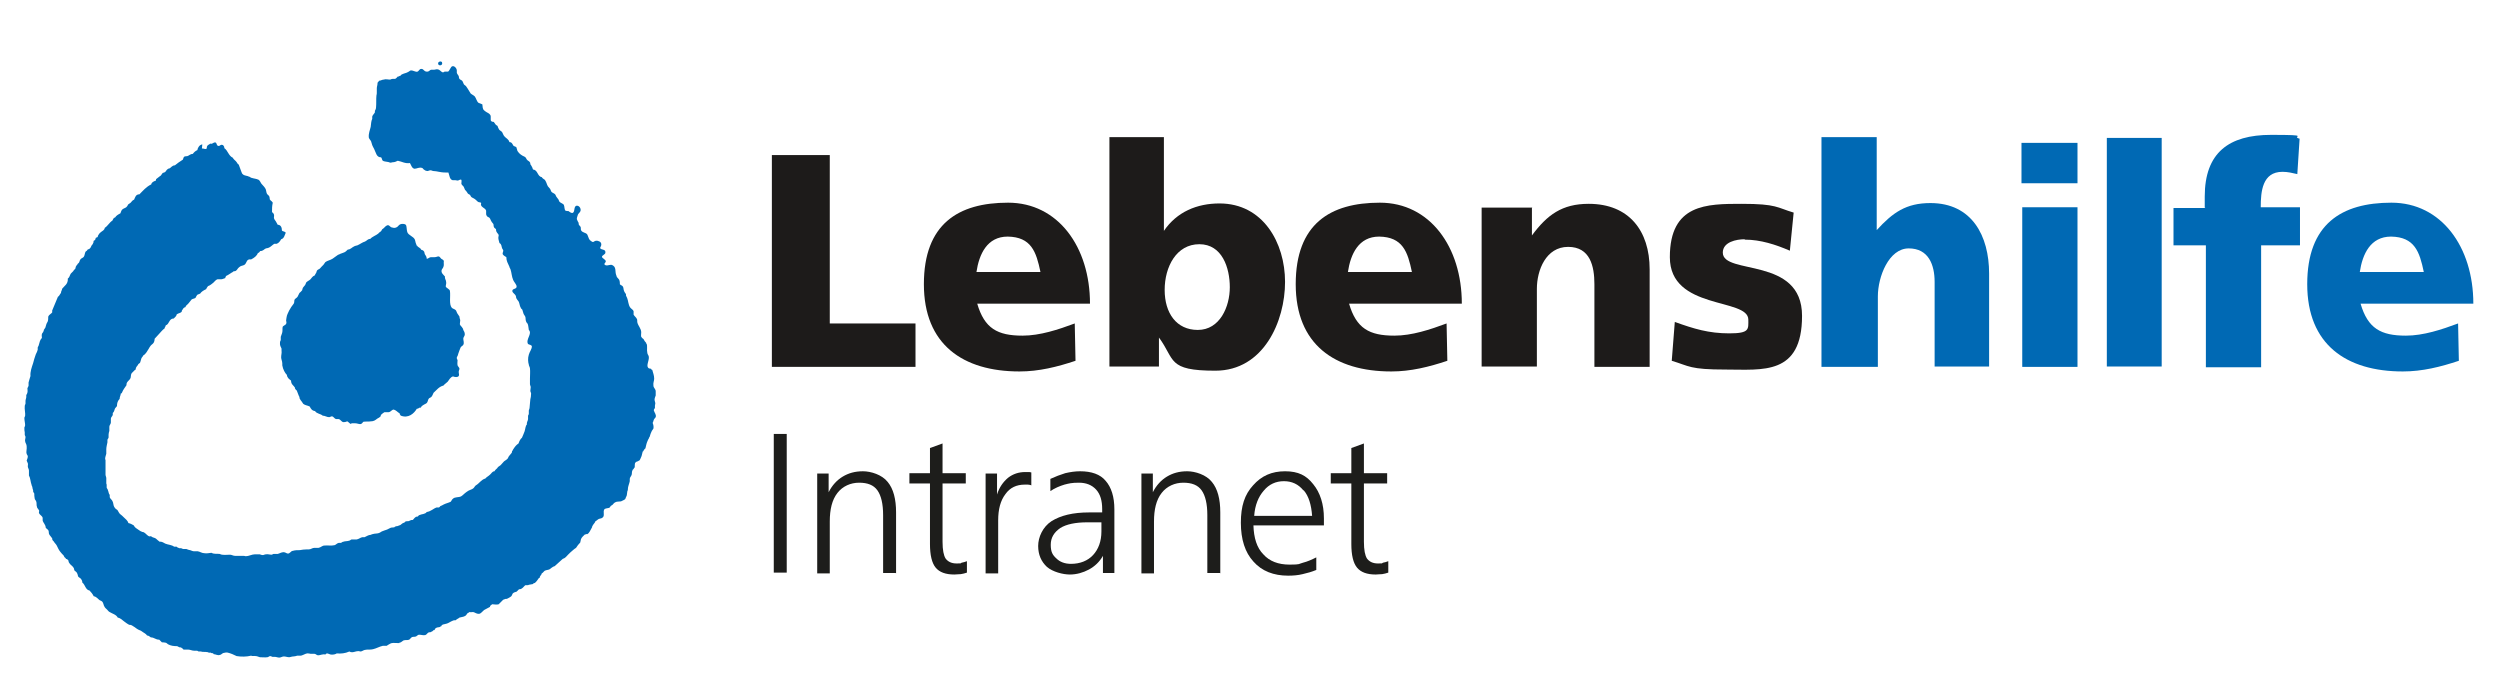
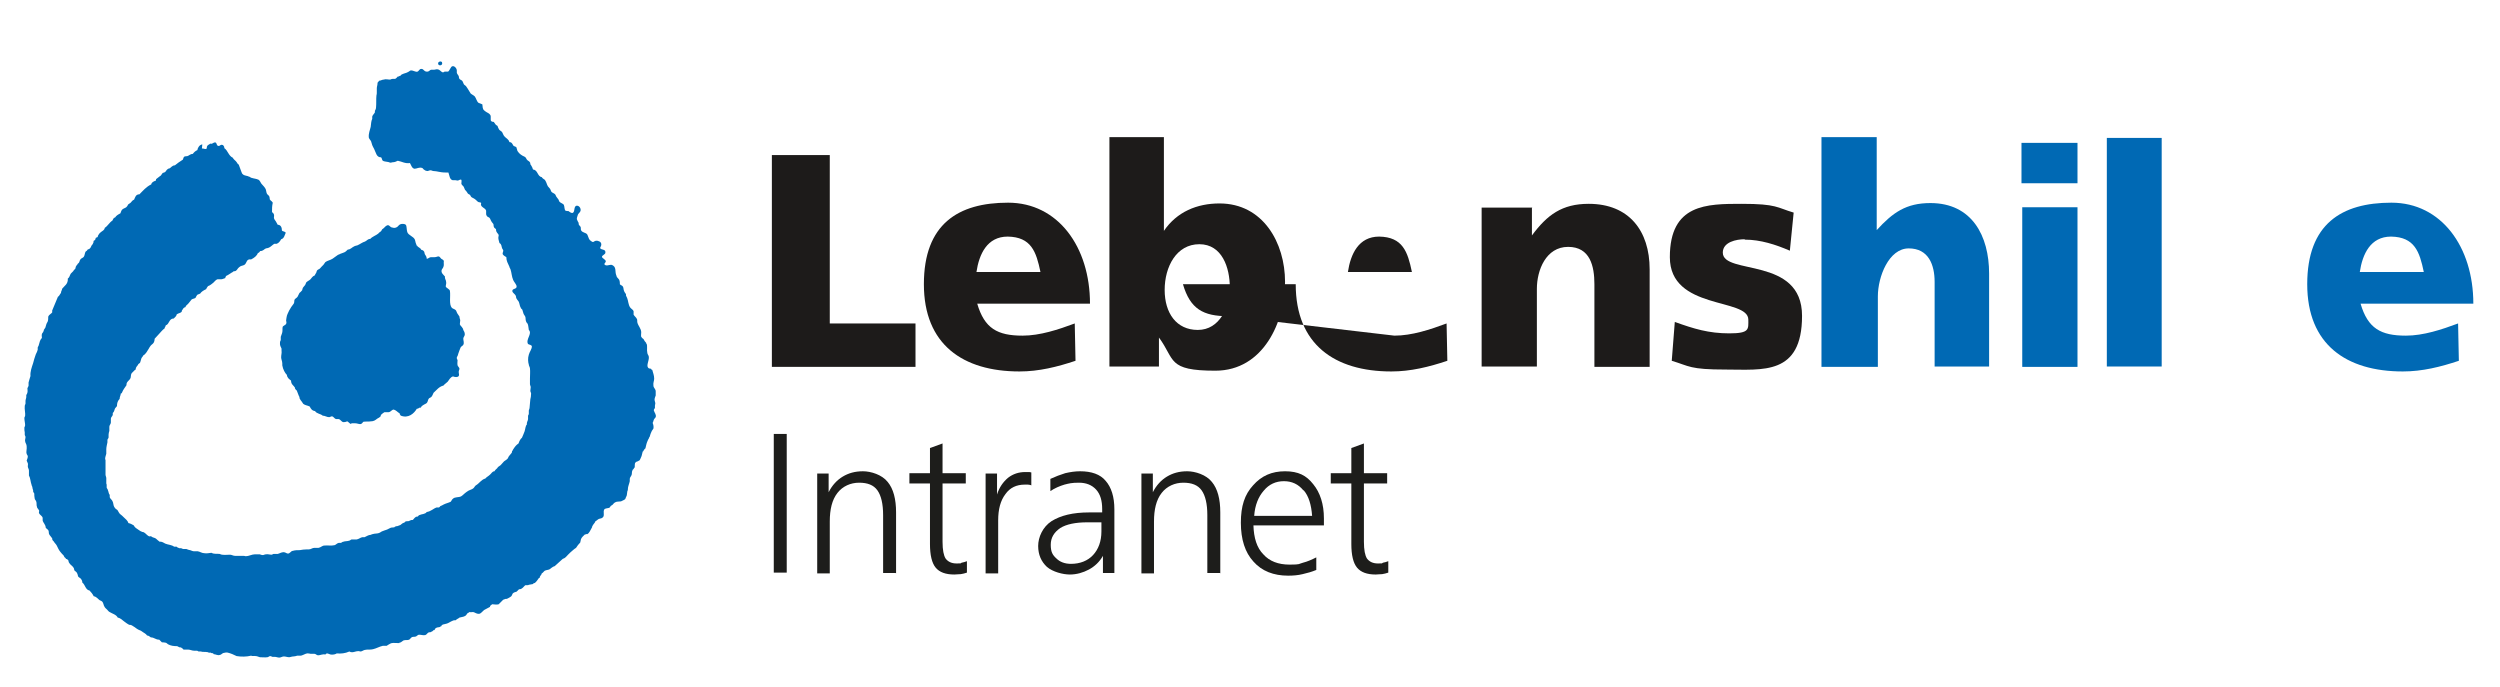
<svg xmlns="http://www.w3.org/2000/svg" id="Ebene_1" version="1.1" viewBox="0 0 656.2 180.4">
  <defs>
    <style> .st0 { fill: #1d1b1a; } .st1 { fill: #1d1d1b; } .st2, .st3 { fill: #0069b4; } .st3 { fill-rule: evenodd; } </style>
  </defs>
  <g>
    <path class="st0" d="M217.8,40.7v44.2h22.5v11.4h-37.7v-55.6h15.2Z" />
    <path class="st0" d="M268.4,88.1c4.6,0,9.4-1.6,13.7-3.2l.2,9.8c-4.8,1.6-9.6,2.8-14.7,2.8-14.9,0-25.1-7.1-25.1-22.9s9-21.4,22.1-21.4,21.5,11.6,21.5,26.5h-29.6c1.9,6.5,5.3,8.4,11.9,8.4h0ZM264.5,62.1c-5.4,0-7.5,4.6-8.2,9.3h16.8c-1.1-5.3-2.4-9.2-8.6-9.3h0Z" />
    <path class="st0" d="M305.5,36.1v24.5c3.4-5,8.7-7.2,14.6-7.2,11.4,0,17.2,10.3,17.2,20.6s-5.6,23.3-18.3,23.3-10.5-2.9-14.8-8.7v7.6h-13v-60.2h14.3ZM314.4,86.6c5.8,0,8.4-6.1,8.4-11.2s-2-11.3-8-11.3-9.1,5.9-9.1,12,3.1,10.5,8.7,10.5h0Z" />
-     <path class="st0" d="M366,88.1c4.6,0,9.4-1.6,13.7-3.2l.2,9.8c-4.8,1.6-9.6,2.8-14.7,2.8-14.9,0-25.1-7.1-25.1-22.9s9-21.4,22.1-21.4,21.5,11.6,21.5,26.5h-29.6c1.9,6.5,5.3,8.4,11.9,8.4h0ZM362,62.1c-5.4,0-7.5,4.6-8.2,9.3h16.8c-1.1-5.3-2.4-9.2-8.6-9.3h0Z" />
+     <path class="st0" d="M366,88.1c4.6,0,9.4-1.6,13.7-3.2l.2,9.8c-4.8,1.6-9.6,2.8-14.7,2.8-14.9,0-25.1-7.1-25.1-22.9h-29.6c1.9,6.5,5.3,8.4,11.9,8.4h0ZM362,62.1c-5.4,0-7.5,4.6-8.2,9.3h16.8c-1.1-5.3-2.4-9.2-8.6-9.3h0Z" />
    <path class="st0" d="M402.1,54.6v7.2c4-5.4,7.9-8.3,14.9-8.3,10.6,0,16,7.1,16,17.2v25.6h-14.5v-21.7c0-4.7-1.1-9.8-6.9-9.8s-8.2,6.1-8.2,11v20.4h-14.5v-41.7h13.3,0Z" />
    <path class="st0" d="M457.9,62.8c-2.1,0-5.7.7-5.7,3.5,0,6,20.8.9,20.8,16.6s-10.4,14.1-20,14.1-9.5-.9-14.2-2.3l.8-10.2c5,1.8,8.9,3,14.3,3s5-1.1,5-3.6c0-5.8-20.6-2.4-20.6-16.4s9.7-14,18.9-14,9.2,1,13.6,2.3l-1,10c-3.7-1.6-7.7-2.9-11.8-2.9h0Z" />
    <path class="st2" d="M492.6,36v24.4c4.2-4.6,7.7-7.1,14.1-7.1,10.9,0,15.4,8.6,15.4,18.5v24.4h-14.3v-22.2c0-4.5-1.6-8.8-6.8-8.8s-8.1,7.4-8.1,12.6v18.5h-14.8v-60.3h14.5Z" />
    <path class="st2" d="M545.3,37.5v10.6h-14.7v-10.6h14.7ZM545.3,54.4v41.9h-14.5v-41.9h14.5Z" />
    <path class="st2" d="M567.4,36.2v60h-14.4v-60h14.4Z" />
-     <path class="st2" d="M578.7,54.5c0-.6,0-1.3,0-2v-.9c0-11.5,6.3-16.2,17.4-16.2s5,.4,7.5,1l-.6,9.3c-1.3-.3-2.5-.6-3.9-.6-5.3,0-5.7,5.2-5.7,9.3h10.3v10h-10.2v32h-14.5v-32h-8.5v-9.8h8.4,0Z" />
    <path class="st2" d="M631.5,88.1c4.6,0,9.4-1.6,13.7-3.2l.2,9.8c-4.8,1.6-9.6,2.8-14.7,2.8-14.9,0-25.1-7.1-25.1-22.9s9-21.4,22.1-21.4,21.5,11.6,21.5,26.5h-29.6c1.9,6.5,5.3,8.4,11.9,8.4ZM627.6,62.1c-5.4,0-7.5,4.6-8.2,9.3h16.8c-1.1-5.3-2.4-9.2-8.6-9.3h0Z" />
  </g>
  <path class="st3" d="M53.1,37.9c-.7.1-1.2.8-1.3,1.5-.5.2-.9.6-1.2,1-.7,0-1,.5-1.5.6-.2,0-.5,0-.7.1s-.3.5-.4.8c-.8.5-1.5,1-2.1,1.5-.7,0-1,.6-1.4.8-.2,0-.4.1-.5.2-.3.2-.4.5-.6.7-.2.2-.5.2-.7.3-.2.2-.3.5-.5.7,0,0-.2.1-.3.2-.3.2-.6.5-.9.7-.1,0,0,.4-.1.4-.5.2-1.1.4-1.2,1-1.3.6-2.2,1.7-3.1,2.6-1,0-1.1.8-1.4,1.4-.5.2-.6.5-.9.8-.2.2-.5.3-.7.5,0,0-.1.3-.2.4-.3.5-.8.5-1.2.8-.4.3-.4.7-.6,1.1-.6.3-1.1.6-1.4,1.1-.2,0-.2.1-.3.1-.1.2-.3.4-.4.7-.8.5-1.2,1.4-2,1.9-.1.7-.7.8-1.1,1.2-.3.2-.6.7-.7.9,0,.1,0,.3-.2.4,0,0-.2,0-.3.1-.1,0-.1.3-.2.5-.1.2-.3.2-.4.3-.1.2,0,.5-.2.7,0,.2-.3.4-.4.6-.1.3-.2.5-.4.7-.2.2-.4.2-.6.3,0,0-.1.2-.2.3-.1.1-.3.2-.3.2-.3.4-.2,1.1-.6,1.5-.2.2-.6.3-.8.6-.2.2-.2.7-.5,1,0,0-.2,0-.2.2-.2.2-.4.5-.5.7-.1.2,0,.4-.2.6,0,0-.2.2-.3.3-.1.1-.1.2-.2.3-.2.2-.4.4-.6.6-.3.4-.3,1-.8,1.3.1,1.5-.9,1.9-1.5,2.7,0,.4-.3.6-.3,1.1-.3.3-.4.8-.8,1-.5,1.2-1,2.4-1.5,3.6,0,.3,0,.3,0,.5-.2.3-.8.6-1,1-.1.3,0,.7-.1,1.1,0,.3-.3.6-.4.9-.1.3-.2.7-.3,1-.1.2-.3.4-.4.6,0,.1,0,.3-.1.4-.1.3-.4.5-.4.7-.1.3,0,.6,0,1-.5.5-.6,1.1-.8,1.8,0,.2-.2.4-.3.7,0,.2,0,.4,0,.6-.1.4-.3.8-.5,1.2-.1.4-.3.8-.4,1.2-.1.3-.2.7-.3,1.1-.4,1.2-.8,2.3-.7,3.4-.2.5-.3,1.1-.5,1.7,0,.3,0,.6,0,.8,0,.2-.2.4-.3.7,0,.4.1.8,0,1.1,0,.2-.2.5-.3.7,0,.2,0,.3,0,.5,0,.3-.2.7-.2,1,0,.2,0,.5,0,.7,0,.2-.2.4-.2.7-.1.8.2,1.9.1,2.5,0,.2-.2.4-.2.6,0,.7.2,1.3.2,1.9,0,.2-.1.4-.2.6,0,.6,0,.9.1,1.3,0,.2,0,.4,0,.6,0,.2.2.4.2.6,0,.4-.2.8-.1,1.1,0,.4.4.8.4,1.3.1.8-.2,1.5,0,2,0,.2.3.4.3.7,0,.4-.2.8-.3,1.1.1.3.3.6.3.7.1.2,0,.5,0,.8,0,.4.3.7.3,1.1,0,.4,0,.9,0,1.3.4.7.4,1.7.7,2.5,0,.2.2.4.2.6,0,.3.2.7.2.8,0,0,0,.3,0,.3,0,.2.3.4.3.6,0,.3,0,.8.1,1.2,0,.3.3.5.4.8.2.5,0,.9.2,1.4,0,.4.5.7.6,1.1-.4.9.7,1.1.9,1.8,0,.2,0,.5,0,.7.1.6.8,1.1.8,1.9.2.3.5.4.7.7.2.4,0,.8.3,1.2.2.3.5.6.7.9,0,.2,0,.4.2.6,0,0,.1.1.2.2.2.4.6.7.8,1.1.3.6.5,1.1.9,1.6.3.4.6.7.9,1,.1.1.1.3.2.4.1.2.4.2.4.5.3,0,.4.2.6.3.1.2.1.6.3.8.3.5.8.7,1.1,1.2.2.2.1.6.3.8.2.2.5.3.6.6.2.3.2.6.3.9.2.3.6.4.8.7.2.3.3.5.3.9.8.6.8,1.9,1.9,2.1.4.4.8.9,1.1,1.5.7.1,1.1.7,1.5,1,.2.1.4.2.6.3.3.2.4.6.5.9,0,.2.2.4.2.5.2.4.4.5.7.8.2.2.4.5.6.6.8.5,1.8.7,2.2,1.5.9.2,1.2.7,1.8,1.1.4.3.8.6,1.2.8.2,0,.4,0,.6.1.1,0,.3.2.5.3.4.2.8.6,1.2.8.3.2.8.3,1,.5.5.4,1.1.6,1.4,1.1.4,0,.7.3,1,.5.9,0,1.2.6,2.2.6.2.2.5.5.7.7.3,0,.7,0,1,.1.2,0,.4.3.6.4.7.4,1.5.5,2.4.5.1,0,.3.2.6.3.2,0,.5,0,.6.2.2,0,.3.3.5.4.2,0,.7,0,1.2,0,.5,0,1,.3,1.6.3.2,0,.5,0,.7,0,.2,0,.3.2.5.2.1,0,.3,0,.5,0,.2,0,.3.1.5.1.6,0,1,0,1.5.1,0,0,0,.1,0,.1,0,0,.5,0,.7,0,0,0,0,.1,0,.1.2,0,.6,0,.7.3.5,0,1,.4,1.6.2.3,0,.6-.4.9-.5.4-.1.9-.2,1.2-.1.8.2,1.5.5,2.3.9,1.2.2,2.6.2,3.8-.1.4.2.8,0,1.2.1.4,0,.7.2,1.1.3.6,0,1.4.1,2,0,.2,0,.5-.3.7-.3.2,0,.3.1.6.2.2,0,.4,0,.6,0,.4,0,.8.2,1.2.2.4,0,.8-.3,1.2-.3.5,0,.9.2,1.4.2.3,0,.7-.2,1.1-.2.3,0,.7-.1,1-.2.2,0,.6,0,.8,0,.6,0,1.2-.5,1.8-.6.3,0,.6,0,.9.1.4,0,.8,0,1,0,.4,0,.6.4,1,.4.6,0,1.2-.4,1.9-.2.4-.6.9-.1,1.4,0,.7.1,1.3-.1,1.6-.3,1.1.1,2.2,0,3.3-.5,1,.6,1.8-.4,2.9,0,.4,0,.7-.3,1.1-.4.7-.2,1.5,0,2.2-.2.9-.2,1.7-.7,2.6-.9.3,0,.7,0,1,0,0,0,.2-.1.3-.2.4-.2.6-.4,1-.5.4-.1,1.4,0,2,0,0-.2.2-.1.4-.2.2-.2.5-.3.7-.5.6-.2,1,0,1.5-.2.3-.2.5-.6.8-.7.3-.1.8,0,1.1-.2,0,0,0,0,.1-.1.3-.2.4-.3.6-.3.6,0,1,.2,1.6.1.4-.1.6-.6.9-.7.3-.1.6,0,.8-.2,0,0,0-.1,0-.1,0,0,.1,0,.2,0,0,0,.2-.2.3-.3,0,0,.1,0,.2,0,.2-.2.2-.5.5-.6.3-.2.8-.1,1.1-.3,0,0,0-.2.2-.1.2-.6.8-.5,1.4-.7.8-.2,1.5-1,2.4-.9.4-.4.7-.4,1-.7.8-.2,1.4-.2,1.8-.7.1-.2.3-.5.6-.6,0,0,0,0,.1,0,0,0,0,0,0-.1.3-.1.4,0,.4,0,.3,0,.6-.1.9,0,.3.1.8.5,1.4.4.4,0,1-.8,1.3-1,.5-.3,1-.5,1.5-.8,0-.4.4-.5.6-.7.6,0,1.1.2,1.7,0h0c0-.1,0,0,.1,0,0,0,0-.2.2-.3.3-.3.6-.6.9-.9.2,0,.5-.2.5-.2,0,0,.2,0,.3,0,.2,0,.5-.2.7-.3.2-.1.5-.3.6-.4.3-.3.2-.7.6-.9.3-.2.6-.2.8-.3.2-.2.4-.4.6-.6.2-.1.5,0,.7-.2.4-.2.7-.7,1-.9.2,0,.3,0,.5,0,.2,0,.3,0,.4-.1.4-.1.7-.1,1.1-.2,0-.2.3-.2.5-.3.4-.3.7-.8,1-1.2,0-.1.2-.1.3-.2,0,0,0-.1,0-.2.1-.3.5-.6.5-.9.3-.1.5-.5.8-.7.4-.2,1-.2,1.3-.4.3-.2.8-.7,1.3-.8.7-.6,1.4-1.3,2.1-1.9.7-.2,1-.7,1.4-1.1.4-.4.8-.8,1.3-1.2.2-.2.5-.4.8-.6.3-.5.7-1,1.1-1.4.1-.3.1-.6.2-.9.2-.5.7-.9,1-1.2.3,0,.4-.2.7-.1,0-.1,0,0,.1-.1.3-.2.3-.4.5-.6.2-.4.4-.7.6-1.1,0-.2.1-.4.2-.5.2-.4.6-.7.7-1.1.3-.1.5-.4.9-.6.2-.1.7-.1.9-.3.8-.5,0-1.6.6-2.3.4-.2.9-.2,1.2-.3.2-.1.3-.4.5-.6,0,0,0,0,.1,0,.4-.2.6-.7.9-.8.4-.3.9-.2,1.6-.3.3-.2.8-.3,1.1-.6.1-.1.1-.3.2-.5.2-.3.3-.7.3-1.1,0-.3.1-.6.2-.8,0,0,0,0,0-.2,0-.7.4-1.5.5-2.1,0-.2,0-.4,0-.6,0-.4.4-.7.5-1.1.1-.3,0-.8.2-1.1,0-.2.2-.3.3-.4.1-.2.1-.3.3-.4,0-.3,0-.9.1-1.2,0,0,.3,0,.1-.2.4-.1.8-.3,1.1-.5.2-.3.3-.7.5-1.1.1-.4.2-.9.3-1.2,0,0,.2,0,.2-.2.2-.3.3-.5.5-.6.1-.4.3-1.4.5-1.8.1-.3.3-.7.5-1,0,0,0,0,0-.2,0,0,0,0,.1,0,.2-.7.3-1,.5-1.4.1-.3.4-.6.5-.8.1-.5,0-1-.2-1.5.2-.3.2-.7.4-1,.1-.2.3-.3.4-.5.2-.7-.3-1.1-.5-1.8,0-.2.2-.5.3-.6,0-.1,0-.4,0-.6,0-.2.1-.5.1-.6,0-.3-.2-.7-.2-1,0-.4.2-.8.3-1.1,0-.4,0-.8,0-1.1,0-.6-.6-.9-.6-1.5,0,0,0,.2,0,0-.1-.8.2-1.2.2-1.8,0-.9-.3-1.5-.5-2.3-.1-.1-.3-.1-.3-.2,0,0,0-.1,0-.1-.3-.1-.6,0-.8-.3-.5-.6.3-1.9.2-2.8,0-.4-.4-.7-.4-1.1-.2-.8.1-1.7-.2-2.4,0,0,0,0-.1,0,0,0,0-.2,0-.2-.3-.3-.5-.6-.7-1-.2-.1-.5-.4-.6-.6-.1-.3,0-.7,0-1.2,0-.9-.8-1.7-1-2.5-.1-.3,0-.7-.1-.9-.2-.5-.6-.7-.9-1.2,0-.4,0-.7,0-.9-.1-.4-.6-.6-.9-1-.5-.7-.5-1.8-.8-2.5-.1-.3-.3-.5-.3-.7,0-.1,0-.2,0-.3-.2-.3-.4-.5-.5-.8-.2-.5-.1-1-.4-1.3-.2-.2-.6-.3-.7-.5,0-.3,0-.8-.2-1.2-.1-.2-.4-.4-.6-.7-.1-.3-.1-.4-.2-.6-.2-.5-.1-1.4-.3-1.8-.1-.4-.7-.8-1-.8-.6,0-1.4.5-1.8-.2.3-.5.4-.5.4-.7,0-.5-1-.8-1-1.2s.9-.6.9-1.1c.1-1-1.1-.6-1.4-1.2.2-.5.4-.7.3-1.1,0-.5-.8-.9-1.4-.8-.4,0-.5.4-.9.3-.1,0-.6-.4-.7-.5,0,0-.1-.2-.2-.3-.2-.4-.3-.9-.5-1.2-.4-.5-1.3-.4-1.6-1.1-.1-.2,0-.6-.1-.8-.1-.3-.4-.4-.5-.7,0-.2,0-.5-.2-.7-.1-.3-.3-.5-.3-.8,0-.3.3-1,.3-1.1.2-.4.7-.6.7-1.2,0-.6-.5-1.2-1.1-1.1-.8.2-.3,1.8-1.1,1.9-.4,0-.7-.3-1-.5-.3,0-.5,0-.8-.1-.3-.4-.2-1-.4-1.5-.2-.4-.9-.5-1.2-.9,0,0-.1-.3-.2-.5-.2-.3-.4-.5-.6-.8-.1-.2-.2-.5-.3-.6-.3-.3-.8-.4-1-.7-.1-.2-.2-.5-.3-.7-.1-.2-.4-.4-.6-.7-.3-.5-.4-1.2-.7-1.5,0,0,0,0,0-.1-.3-.3-.7-.4-.9-.8-1.2-.2-1-1.9-2.3-2-.1-.4-.3-.8-.5-1.1,0-.1-.2-.2-.2-.3,0-.2,0-.4-.2-.6-.1-.2-.5-.3-.7-.6-.2-.2-.2-.5-.4-.6-.2-.2-.5-.3-.7-.4-.7-.4-1-.7-1.4-1.3,0-.2-.2-.6-.3-1-.2-.1-.4-.2-.7-.3-.3-.4-.4-1-1.1-1-.2-.8-.9-1-1.3-1.5-.3-.3-.4-.8-.6-1.1-.2-.3-.6-.4-.8-.7-.2-.3-.3-.6-.4-.9-.1-.2-.4-.2-.5-.4-.2-.2-.3-.5-.5-.7-.5,0-.8-.2-.8-.5,0-.2,0-.6,0-.9,0-.6-.6-.9-1-1.1-.3-.2-.5-.3-.7-.5-.5-.4-.4-1-.5-1.6-.3-.1-.6-.3-1-.4-.5-.4-.6-1.2-1-1.7-.3-.3-.8-.5-1.1-.8,0-.1-.2-.3-.3-.5-.3-.5-.6-1-.9-1.4-.2-.2-.4-.3-.5-.4-.2-.3-.3-.8-.5-1-.2-.2-.6-.3-.7-.5-.2-.2-.1-.5-.2-.7-.1-.3-.4-.5-.5-.9,0-.2,0-.4,0-.6,0-.5-.6-1.3-1.2-1.1-.4.1-.7,1.2-1.1,1.4-.2,0-.6,0-.8,0-.3,0-.3.2-.5.2-.4,0-.7-.5-1.1-.7-.5-.2-.7-.1-1.2,0-.3,0-.6,0-.8,0-.3,0-.6.5-1,.5-1,.1-.9-.8-1.7-.7-.4,0-.6.6-.9.7-.5.2-1.2-.4-1.8-.3-.2,0-.4.3-.7.4-.6.4-1.7.4-2,1-.3,0-.4.2-.5.2,0,0-.1,0-.2,0-.2.2-.4.5-.7.6-.1,0-.4,0-.6,0-.2,0-.5.1-.7.2-.6,0-1.1-.2-1.7,0-.4,0-.8.3-1.2.3-.1.2-.3.4-.4.5,0,.7-.2,1-.2,1.5,0,.3,0,.6,0,1,0,.3,0,.6-.1.9-.1,1,0,2.1-.1,3.1,0,.4-.2.7-.3.9,0,.1,0,.3,0,.4-.2.4-.6.7-.7,1.1,0,.2,0,.4,0,.6-.3.6-.3,1.4-.4,2.1-.2.9-.6,1.7-.5,2.8.1.4.4.6.6,1,.1.3.2.6.3,1,.1.3.3.6.5,1,.5,1,.6,2.2,1.8,2.2.3.2.2.7.5.9.3.2.7.2,1.2.3.3,0,.6.2.7.2s.4,0,.6-.1c.6,0,1-.2,1.4-.4,1.1.2,1.9.8,3.2.6.3.5.5,1.4,1.2,1.5.6,0,1.3-.5,2-.2.2,0,.3.4.6.5.2.2.6.3.8.3.2,0,.5-.2.8-.2.3,0,.5.2.8.2.4,0,.9.1,1.4.2,1,.2,1.6.2,2.5.2.3.8.3,1.8,1.1,2,.2,0,.5,0,.7,0,.2,0,.4.1.6.1.4,0,.6-.4,1-.2.1.3,0,.7,0,1,0,.2.3.5.6.8.1.2.2.5.3.7,0,.2.3.3.4.5.2.2.3.5.4.6.2.2.4.2.6.4.1.2.2.4.3.5.2.2.6.3,1,.6.3.2.6.6.8.7.3.2.6,0,.8.3-.4,1.1,1.1,1.2,1.3,2,0,.3,0,.7,0,.9,0,.2.2.6.4.7.1.1.3.1.5.3.2.2.3.7.6,1.1.1.2.3.3.4.5.1.3,0,.6.2.9.1.2.4.3.5.5,0,.2,0,.4.1.6.2.4.5.6.6.9,0,.2-.1.5-.1.7,0,.5.2.9.3,1.4.6.3.5.9.7,1.4.1.2.3.4.3.6,0,.3-.3.7-.1,1,.2.3.6.5.9.7,0,1,.4,1.6.8,2.5,0,.2.2.4.3.7.3.9.3,1.9.7,2.8.2.5.9,1.2.9,1.7,0,.7-.9.5-1.1,1-.2.6.7.9.9,1.5.1.2,0,.5.2.7.2.4.5.6.6.9.2.5.2,1,.5,1.5,0,.2.3.3.4.5.1.3.2.7.3,1,.1.3.4.6.5.9.1.4,0,.8.2,1.2,0,.2.3.4.4.6.2.5.2,1.1.3,1.6,1,1-.9,2.5-.2,3.7.3.2.9.2,1,.6,0,.8-.6,1.4-.8,2.2-.3.9-.2,2,0,2.6,0,.3.3.7.3,1,.1.8,0,1.8,0,2.7,0,.2,0,.5,0,.7,0,.2,0,.5,0,.7,0,.3.2.6.2.8,0,.3-.1.7-.1,1,0,.2.2.5.2.7,0,.7-.1,1.1-.2,1.5-.1.7-.1,1.5-.2,2.2,0,.3-.2.6-.2.8,0,.3,0,.5,0,.8,0,.2-.1.3-.2.5,0,.3,0,.6,0,.9,0,.4-.4.8-.3,1.4-.4.4-.4,1.2-.6,1.8-.2.6-.5,1.2-.7,1.7-.4.3-.7.9-.9,1.5-.6.4-.9.8-1.3,1.4-.1.2-.3.4-.3.6,0,0-.1,0-.1,0,0,.2,0,.4-.2.6-.1.2-.4.4-.5.6-.2.2-.3.5-.4.7-.2.3-.6.5-1,.8-.3.3-.6.7-.9,1-.2.2-.5.3-.7.5,0,0-.1.2-.2.3-.3.3-.6.5-.7.8-.6,0-.8.6-1.2.9-.4.4-.9.6-1.2,1-1.1.3-1.6,1.3-2.5,1.8-.3.2-.4.6-.7.8-.3.3-1.1.4-1.7.9-.6.4-1.1,1-1.5,1.2-.6.3-1.6.1-2.1.6-.3.2-.4.6-.6.8-.6.3-1.2.4-1.8.7-.3.2-.6.3-.8.4-.2,0-.2.3-.5.4-.1,0-.4,0-.6,0-.9.3-1.4,1-2.6,1.2-.4.6-1.3.5-1.9.8-.2,0-.3.3-.5.4-.2,0-.4,0-.6.2-.3.2-.4.5-.7.7-.4-.1-.7.2-1.1.3-.3,0-.6,0-.8.1,0,0-.2.2-.3.3-.2,0-.3.1-.5.2-.2.1-.3.3-.5.4-.2.1-.5.2-.8.3-.1,0-.3,0-.5.1-.2,0-.2.2-.3.2-.4.1-.8,0-1.1.2-.3.1-.5.3-.8.4-.5.2-1,.3-1.4.5-.2.1-.4.3-.7.4-.5.2-1.1.1-1.7.3-.2,0-.4.2-.6.2-.2,0-.5.1-.7.2-.3.1-.5.3-.8.4-.2,0-.4,0-.6,0-.5.1-.9.5-1.5.6-.4,0-.9,0-1.3,0-.2,0-.4.3-.6.3-.5.2-1.1.1-1.6.3-.2,0-.4.2-.6.3-.2,0-.4,0-.6,0-.5.1-.7.5-1.1.6-.8.2-1.9,0-2.7.1-.5,0-.9.5-1.5.6-.3,0-.8,0-1.1,0-.5,0-.9.4-1.4.4-.2,0-.4,0-.5,0-.8,0-1.3.1-1.9.2-.7,0-1.2,0-1.9.2-.4,0-.7.7-1.2.7-.3,0-.5-.2-.8-.3-.8-.2-1.2.2-1.9.4-.3,0-.7,0-1.1,0-.2,0-.3.2-.5.2-.5,0-1-.2-1.5-.1-.3,0-.6.2-.8.2-.3,0-.6-.1-.8-.2-.4,0-.9,0-1.3,0-.8,0-1.6.5-2.4.5-.1,0-.3-.1-.5-.1-.8,0-1.6,0-2.3,0-.5,0-.9-.3-1.3-.3-.7,0-1.4.1-2.1,0-.2,0-.4-.1-.6-.2-.7-.1-1.5.1-2.2-.3-.7.1-1.3.2-1.9.1-.6,0-1.1-.4-1.7-.5-.3,0-.7,0-1,0-.3,0-.7-.2-1-.3-.3,0-.7-.2-1-.3-.2,0-.5,0-.8,0-.2,0-.4-.2-.6-.2-.2,0-.3,0-.5,0,0,0,0-.1,0-.1,0,0-.2,0-.2,0-.2,0-.3-.3-.5-.3h-.6c-.6-.5-1.6-.5-2.3-.8-.4-.2-.9-.6-1.5-.5-.2-.1-.3-.3-.5-.4-.4-.4-.5-.5-1.1-.7-.2,0-.4-.2-.6-.3s-.3,0-.5,0c-.6-.2-1-.9-1.5-1.1-.2-.1-.4,0-.6-.2-.2,0-.5-.3-.7-.4-.6-.4-1-.6-1.3-1.2-.4-.2-.8-.5-1.4-.6-.2-.7-.8-1.1-1.2-1.5-.3-.3-.6-.6-.9-.8s-.5-.7-.7-1c-.1-.2-.3-.3-.5-.4-.1-.2-.3-.3-.4-.5-.3-.5-.2-1.1-.5-1.6-.2-.4-.6-.6-.7-1,0-.3,0-.3,0-.6-.3-.3-.3-.9-.5-1.3,0-.2-.2-.3-.3-.6,0-.2,0-.4,0-.6s0-.3-.1-.5c0-.5,0-1,0-1.4,0-.3-.2-.6-.2-.9,0-.5,0-.8,0-1.2,0-.9,0-1.8,0-2.6,0-.1-.1-.2-.1-.4,0-.4.2-.9.3-1.3,0-.4,0-.8,0-1.2,0-.5.2-1.3.3-1.8,0-.2,0-.4,0-.6,0-.3.3-.4.3-.7,0-.2,0-.5,0-.7,0-.3.1-.7.2-1,0-.4,0-.8,0-1.1,0-.4.4-.7.4-1.1,0-.3,0-.7,0-1,0-.4.4-.6.5-1,0-.2,0-.3,0-.5.4-.3.4-.8.6-1.2.1-.2.4-.4.5-.6,0-.8.2-1.4.7-1.9,0-.6.3-.9.3-1.4.2,0,.2-.1.3-.2.3-.8.8-1.4,1.2-2-.1-1,.9-1.2,1.1-2,.1-.4,0-.8.3-1.2.4-.3.6-.7,1-.9,0-.6.4-.9.6-1.2,0-.1.1-.2.2-.3,0,0,.2-.2.3-.2.2-.3.2-.7.4-1.2.1-.3.4-.5.5-.8.7-.4,1-1.1,1.4-1.7.2-.3.3-.6.5-.8.2-.3.6-.5.8-.8.2-.3.3-.8.3-1.1.4-.4.8-.9,1.1-1.2.5-.5.9-1.1,1.5-1.5,0-.3.3-.5.3-.8,1-.3.8-1.8,2.1-1.8.3-.3.7-.6.8-1.1.4-.3,1-.3,1.3-.7,0-.1,0-.3.2-.5.2-.4.4-.6.8-.7,0-.4.5-.6.8-1,.3-.3.5-.7.8-1,.3-.2.7-.2,1-.4.2-.3.3-.7.6-.9.2,0,.4-.2.6-.2.4-.6,1-.9,1.6-1.2.1-.3.3-.5.5-.8.6-.2,1-.6,1.4-.9.3-.3.7-.8,1.1-.9.3,0,.7,0,1,0,.3,0,.6-.2,1-.3.1-.2.1-.4.3-.6.5-.2,1-.6,1.5-.9.2,0,.3-.3.5-.3.2,0,.4,0,.6-.2.2-.1.3-.4.5-.6.2-.2.3-.3.6-.5.4-.2.9-.2,1.2-.5.5-.5.4-1.5,1.6-1.3.8-.4,1.5-.9,1.8-1.7.3,0,.4-.3.6-.5.8,0,1-.5,1.5-.7.2,0,.5-.1.8-.2.6-.3,1-.8,1.4-1,.2,0,.4,0,.6,0,.6-.2.9-.7,1.2-1.2.8-.2.9-1.1,1.2-1.7-.2-.4-.8-.3-1-.6,0-.8-.3-1.5-1.1-1.5-.2-.3-.3-.6-.5-.9-.2-.3-.5-.6-.5-1,0-.2.1-.5,0-.8,0-.3-.4-.4-.5-.7,0-.9,0-1.5.2-2.4-.3-.5-.6-.5-.8-.9,0-.2,0-.4-.1-.7-.1-.3-.4-.4-.6-.7-.2-.3-.2-.8-.3-1.1-.2-.6-.7-1-1.2-1.6-.2-.3-.4-.8-.7-1-.6-.3-1.2-.3-1.8-.5-.2,0-.4-.2-.6-.3-.2,0-.4-.2-.6-.2-.4-.1-1-.2-1.2-.5-.1,0-.2-.3-.3-.5-.2-.5-.5-1.4-.7-1.9,0-.1-.2-.2-.3-.3-.2-.3-.3-.5-.5-.7-.3-.3-.6-.5-.8-.9-1.1-.5-1.3-1.9-2.2-2.5,0-.5-.3-.9-.7-.9s-.5.4-.9.3c-.5-.1-.3-.6-.7-.9-.7-.1-.7.5-1.4.3-.2.2-.6.3-.8.6-.2.3,0,.7-.3.8-.4.1-.7-.2-1.1-.1h0ZM115,16.7c0,.7,1.4.6,1-.4-.4-.4-1.1,0-1,.4ZM92.2,111.1c.2,0,.6,0,1,0,.6,0,1.1.3,1.5.2.4-.1.5-.5.7-.6.7-.1,1.3,0,1.9-.1.8,0,1.2-.3,1.7-.7.3-.2.6-.3.8-.5.2-.2.1-.5.3-.6.2-.2.6-.5.8-.6.3,0,.7,0,1,0,.6,0,.8-.5,1.3-.7.8.1,1.1.7,1.7,1,0,.3.2.4.3.6,2,.8,3.5-.6,4.2-1.8.3,0,.6-.2.7-.3,0,0,.3,0,.3,0,.1,0,.2-.3.3-.4.2-.2.5-.3.6-.4.2-.1.6-.3.7-.4.3-.3.3-.8.5-1.1.2-.3.5-.3.7-.5.3-.3.4-.7.6-1.1.8-.7,1.4-1.6,2.6-1.9.3-.4.7-.6,1.1-1,.4-.5.7-1.2,1.4-1.4.5.2,1.2.3,1.5-.1.2-.3,0-.6,0-1.1,0-.3.2-.6.2-.8,0-.3-.4-.6-.5-.9-.1-.5,0-.9,0-1.4-.2-.3-.3-.6-.1-.9.2-.3.2-.5.3-.8.2-.5.4-1.2.6-1.6.1-.2.3-.3.4-.4,0,0,.3-.2.3-.3.3-.5,0-1.1,0-1.6,0-.4.4-.7.4-1.1,0-.6-.2-.8-.4-1.2,0-.2-.1-.4-.2-.5-.2-.4-.6-.6-.7-1,0-.4.1-.7.1-1,0-.3-.2-.5-.2-1-.2-.3-.4-.6-.6-.9-.1-.2-.2-.5-.3-.7-.3-.4-.8-.4-1.1-.7-.8-.9-.3-3-.5-4.4,0-.5-1-.8-1.1-1.2,0-.4.2-.8.1-1.2,0-.5-.4-.8-.3-1.4-.4-.5-1-.9-.9-1.6,0-.3.4-.6.5-1,.2-.5,0-.9.1-1.5-.1-.3-.4-.4-.7-.6-.2-.2-.4-.6-.7-.6-.3,0-.6.2-1,.2-.4,0-.8,0-1,0-.4,0-.8.5-1.1.4,0-.6-.3-.8-.5-1.2-.1-.3-.1-.7-.3-.8-.2-.3-.4-.2-.7-.4,0,0,0-.2-.2-.3-.3-.3-.7-.4-.8-.7,0,0,0,0-.1,0-.1-.2-.2-.5-.3-.8-.1-.3-.1-.6-.2-.8-.4-.9-1.7-1.1-2-2-.2-.6-.1-1.6-.4-1.9-.3-.3-1.1-.3-1.5-.1-.4.2-.6.7-1,.8-.4.2-.8.1-1.1,0-.4,0-.6-.5-1-.6-.5,0-.9.5-1.2.8-.1.1-.3.2-.4.3-.1.2-.2.4-.3.5-.2.2-.5.3-.7.6-.6.5-1.6.8-2.1,1.4-.7,0-.9.5-1.4.7-.7.2-1.3.7-2,1-.3.1-.6.1-.9.3-.5.2-.9.8-1.6.8-.3.3-.7.7-1.1.8-.4.2-1,.3-1.2.5,0,0-.2,0-.3.1-.5.3-.9.7-1.4,1-.6.4-1.4.5-1.9.9-.2.2-.3.5-.5.7-.2.2-.3.3-.5.5-.2.2-.4.5-.6.6-.2.1-.4.2-.5.3-.2.2-.2.5-.3.7-.1.2-.3.4-.4.7-.6.2-.8.7-1.1,1-.3.3-.8.5-1.1.8-.1.2-.2.4-.3.7-.1.2-.4.4-.5.6-.2.2-.2.6-.3.8-.2.3-.5.5-.7.7-.2.3-.3.7-.5,1-.2.3-.7.5-.8.8-.1.3,0,.7-.2,1-.4.5-.9,1.2-1.2,1.8-.3.7-.6,1.1-.7,1.9,0,.2-.1.5-.1.7,0,.3.2.6,0,.9-.1.3-.8.5-.9.8-.1.3,0,1-.1,1.4-.1.5-.3.8-.4,1.2,0,.2,0,.5,0,.8,0,.2-.2.4-.2.6-.1.9.2,1.2.4,1.7,0,.1,0,.3,0,.5.1.7-.1,1.1-.1,1.8,0,.5.3,1,.3,1.6,0,.2,0,.3,0,.5.2,1.1.7,2,1.2,2.5.1.8.6,1.1,1.1,1.5,0,1,.6,1.2,1,1.8,0,.1,0,.3.2.5,0,.1.2.2.3.3.2.4.3.9.5,1.3,0,.1.2.3.2.4,0,.2,0,.4.2.6,0,.2.3.4.4.6.1.2.3.4.4.6.5.4,1.1.4,1.7.7.3.6.6,1.1,1.4,1.2.4.7,1.5.7,2,1.2.6,0,1.1.4,1.7.4.3,0,.5-.3.8-.2.3,0,.6.6,1,.7.2,0,.5,0,.7,0,.5.1.7.7,1.2.8.3,0,.6,0,1-.2.3,0,.6.6,1.1.7h0Z" />
  <g>
    <path class="st1" d="M206.5,113.9v36.4h-3.4v-36.4h3.4Z" />
    <path class="st1" d="M235.1,150.4h-3.3v-15.2c0-2.9-.5-5.1-1.5-6.5-1-1.4-2.6-2-4.8-2s-4.3.9-5.7,2.7c-1.4,1.8-2,4.3-2,7.5v13.6h-3.3v-26.2h3v4.9c.9-1.8,2.2-3.2,3.7-4.1,1.5-.9,3.2-1.4,5.3-1.4s5,.9,6.5,2.8c1.5,1.8,2.2,4.5,2.2,8v16Z" />
    <path class="st1" d="M247.4,124.2h6.1v2.7h-6.1v15.3c0,2.2.3,3.6.8,4.4.6.8,1.5,1.3,2.9,1.3s.9,0,1.3-.2c.5-.1.9-.2,1.4-.4v3c-.5.2-1.1.3-1.6.4-.6,0-1.2.1-1.7.1-2.3,0-3.9-.6-4.9-1.8-1-1.2-1.5-3.3-1.5-6.2v-15.9h-5.4v-2.7h5.4v-6.6l3.3-1.2v7.8Z" />
    <path class="st1" d="M270.8,127.4c-.4-.1-.7-.2-1-.2-.3,0-.6,0-.8,0-2.2,0-3.9.8-5.1,2.5-1.3,1.7-1.9,4-1.9,6.9v13.9h-3.3v-26.2h3v5.5c.6-1.9,1.6-3.3,2.9-4.4,1.3-1,2.8-1.5,4.5-1.5s.5,0,.7,0c.3,0,.6,0,.9.1v3.4Z" />
    <path class="st1" d="M292.4,150.4h-2.9v-4.5c-.9,1.6-2.2,2.8-3.7,3.6-1.5.8-3.2,1.3-5,1.3s-4.5-.7-6-2c-1.5-1.4-2.3-3.2-2.3-5.5s1.2-5,3.5-6.5c2.4-1.5,5.6-2.3,9.9-2.3h3.4v-.4c0-.2,0-.4,0-.5,0-2.2-.5-3.9-1.6-5.1s-2.6-1.8-4.5-1.8-2.6.2-3.8.5c-1.3.4-2.5.9-3.7,1.7v-3.2c1.3-.6,2.6-1.1,3.9-1.5,1.3-.3,2.6-.5,3.9-.5,3,0,5.3.8,6.7,2.5,1.5,1.7,2.3,4.2,2.3,7.5v16.7ZM278.3,138.6c-1.6,1.1-2.5,2.5-2.5,4.4s.5,2.7,1.5,3.6c.9.9,2.2,1.4,3.8,1.4,2.4,0,4.4-.8,5.8-2.3,1.4-1.5,2.2-3.6,2.2-6.2v-2.4h-3.7c-3.1,0-5.5.5-7.1,1.5Z" />
    <path class="st1" d="M320.2,150.4h-3.3v-15.2c0-2.9-.5-5.1-1.5-6.5-1-1.4-2.6-2-4.8-2s-4.3.9-5.7,2.7c-1.4,1.8-2,4.3-2,7.5v13.6h-3.3v-26.2h3v4.9c.9-1.8,2.2-3.2,3.7-4.1,1.5-.9,3.2-1.4,5.3-1.4s5,.9,6.5,2.8c1.5,1.8,2.2,4.5,2.2,8v16Z" />
    <path class="st1" d="M347.5,137.9h-18.5c.1,3.3.9,5.9,2.6,7.6,1.6,1.8,3.9,2.7,6.9,2.7s2.3-.2,3.5-.5c1.2-.3,2.3-.8,3.5-1.4v3.3c-1.2.5-2.3.8-3.6,1.1-1.2.3-2.5.4-3.8.4-3.8,0-6.9-1.2-9.1-3.7-2.2-2.4-3.3-5.8-3.3-10.2s1-7.4,3.2-9.8c2.2-2.5,4.9-3.7,8.4-3.7s5.6,1.1,7.4,3.4c1.8,2.2,2.8,5.2,2.8,9v1.9ZM342.1,128.7c-1.3-1.6-3-2.4-5.1-2.4s-3.9.8-5.3,2.5c-1.4,1.6-2.3,3.8-2.5,6.6h15.2c-.2-2.9-.9-5.2-2.2-6.7Z" />
    <path class="st1" d="M358,124.2h6.1v2.7h-6.1v15.3c0,2.2.3,3.6.8,4.4.6.8,1.5,1.3,2.9,1.3s.9,0,1.3-.2c.5-.1.9-.2,1.4-.4v3c-.5.2-1.1.3-1.6.4-.6,0-1.2.1-1.7.1-2.3,0-3.9-.6-4.9-1.8-1-1.2-1.5-3.3-1.5-6.2v-15.9h-5.4v-2.7h5.4v-6.6l3.3-1.2v7.8Z" />
  </g>
</svg>